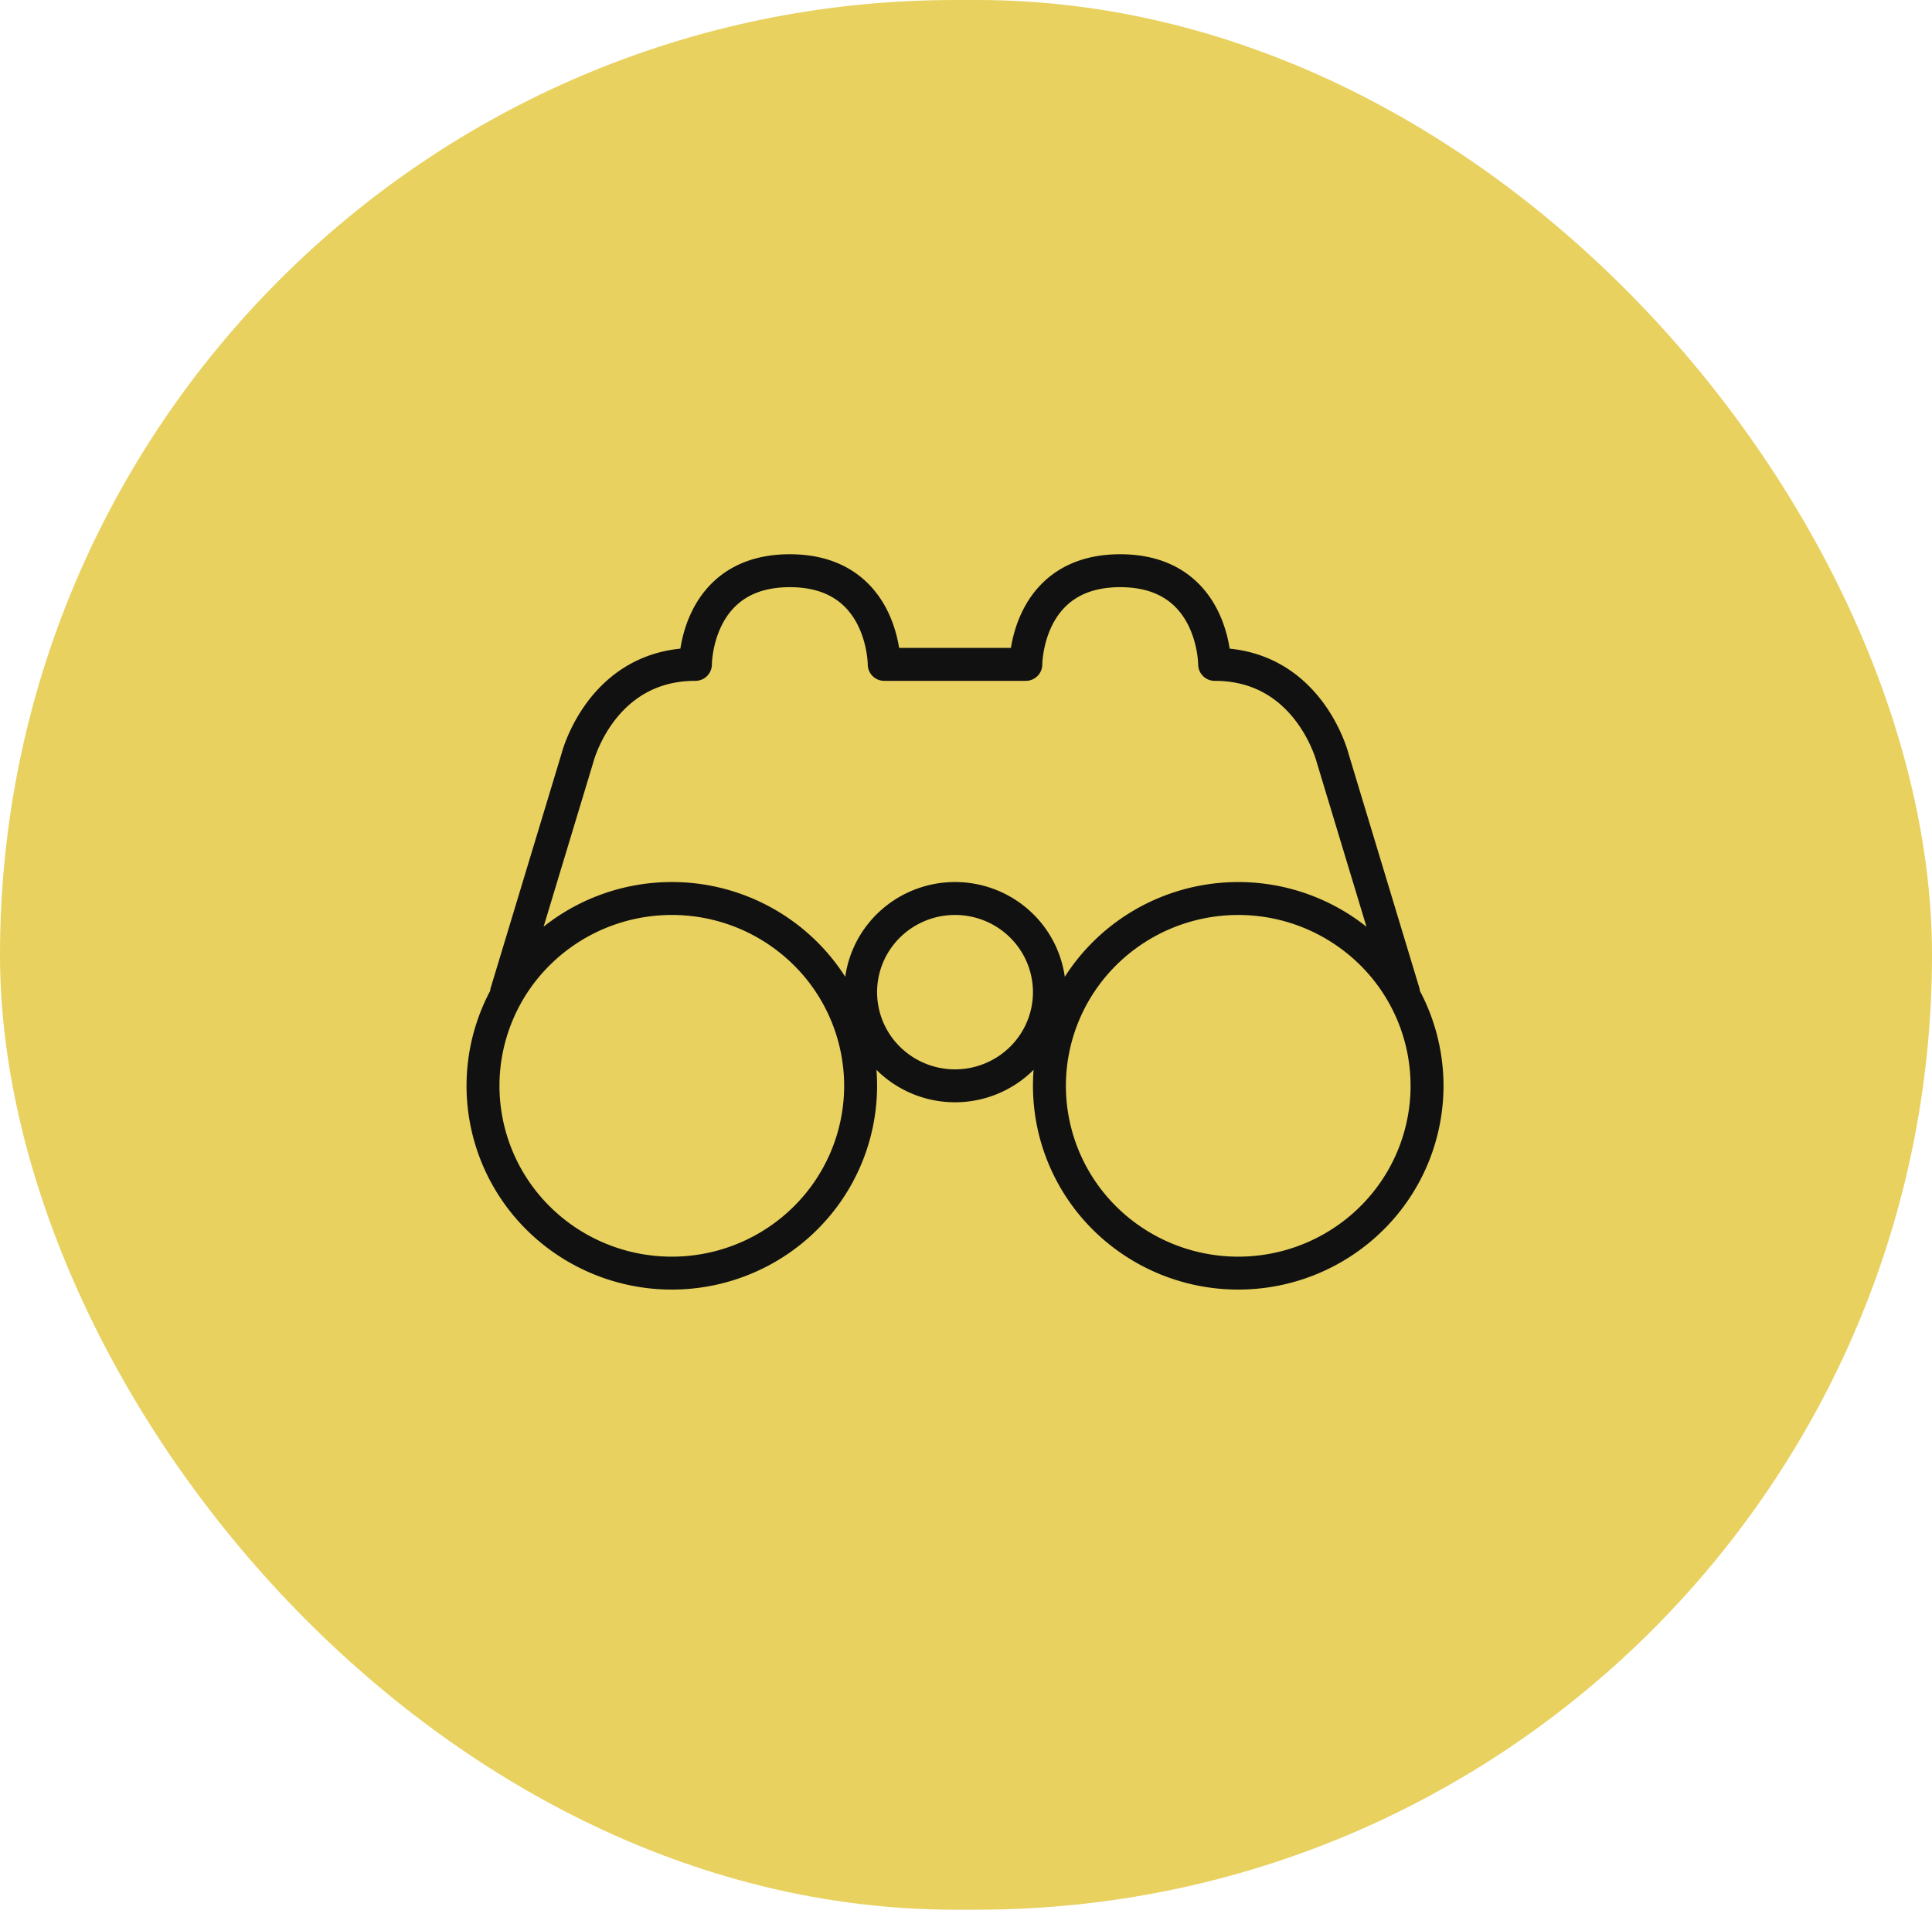
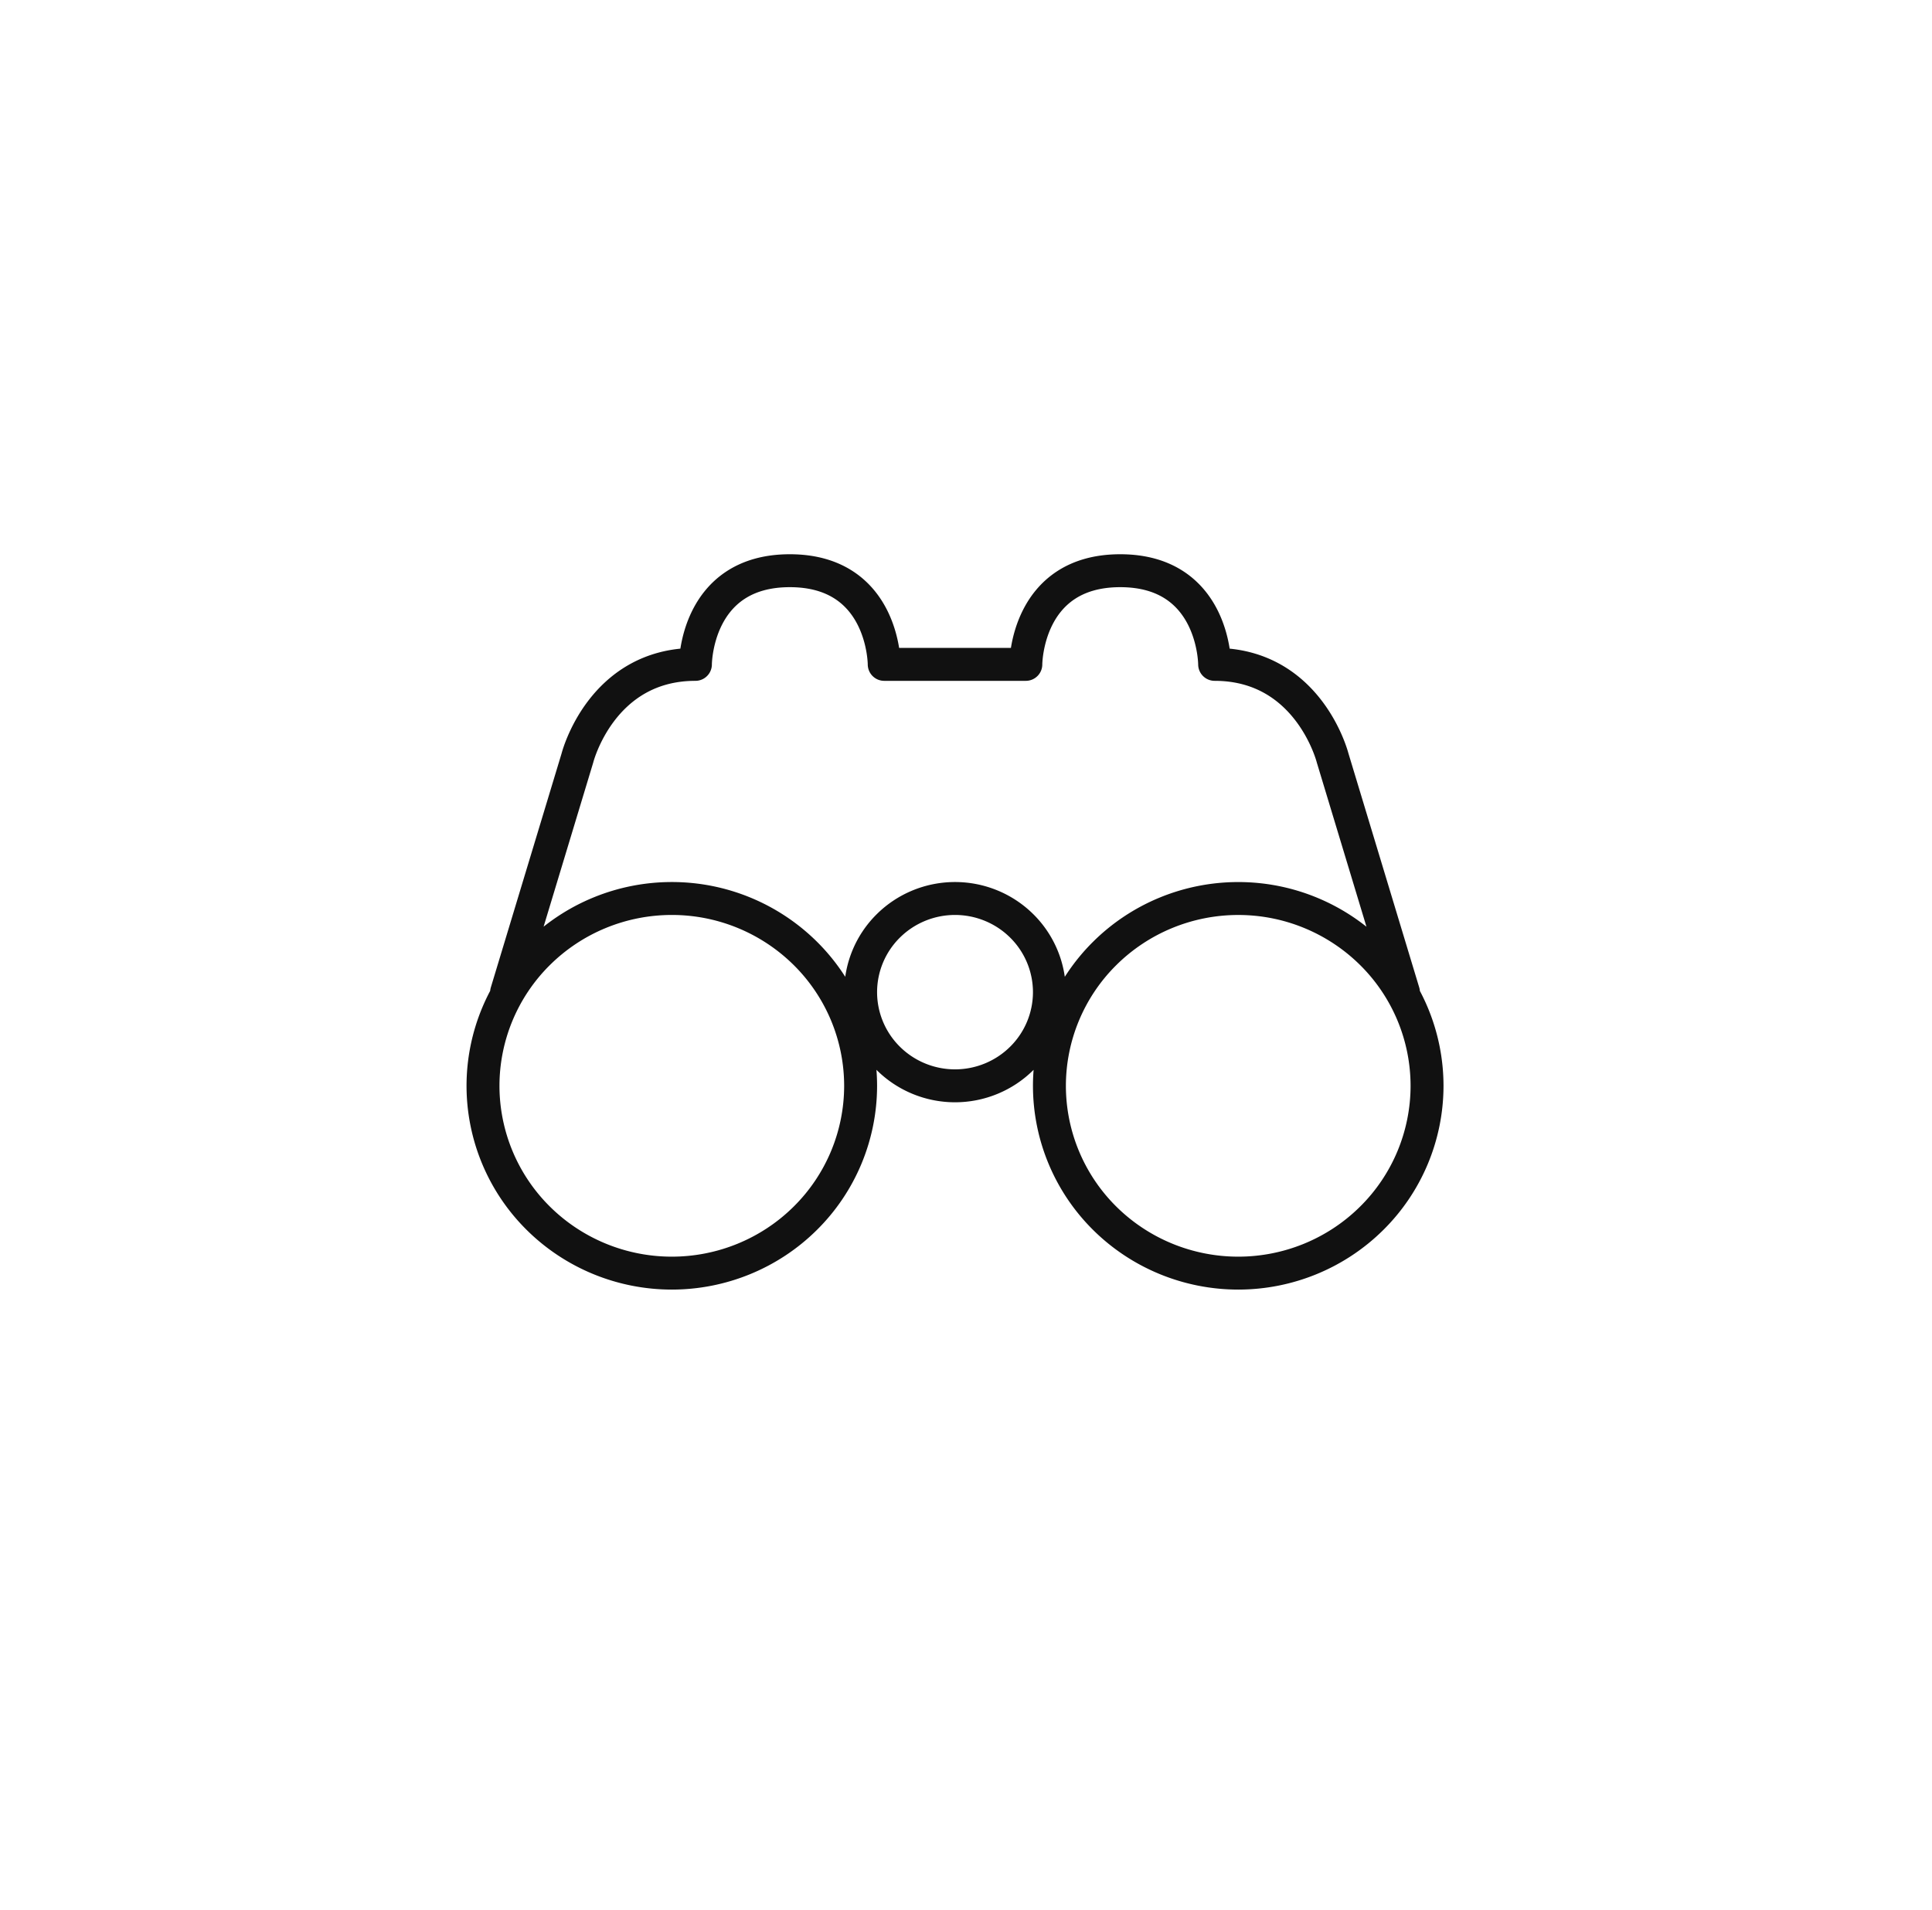
<svg xmlns="http://www.w3.org/2000/svg" fill="none" viewBox="0 0 88 87">
-   <rect width="88" height="87" rx="43.5" fill="#E8D15F" />
  <path d="M63.925 45.2 60.7 34.533s-1.075-4.266-5.375-4.266c0 0 0-4.267-4.3-4.267s-4.3 4.267-4.3 4.267h-6.45s0-4.267-4.3-4.267-4.3 4.267-4.3 4.267c-4.3 0-5.375 4.266-5.375 4.266L23.075 45.2M30.6 58c2.28 0 4.468-.899 6.081-2.5a8.5 8.5 0 0 0 2.519-6.033 8.5 8.5 0 0 0-2.519-6.034 8.634 8.634 0 0 0-6.081-2.5c-2.28 0-4.468.9-6.081 2.5A8.5 8.5 0 0 0 22 49.467a8.5 8.5 0 0 0 2.519 6.034C26.132 57.1 28.319 58 30.6 58Zm25.8 0c2.28 0 4.468-.899 6.081-2.5A8.5 8.5 0 0 0 65 49.468a8.5 8.5 0 0 0-2.519-6.034 8.634 8.634 0 0 0-6.081-2.5c-2.28 0-4.468.9-6.081 2.5a8.5 8.5 0 0 0-2.519 6.034 8.5 8.5 0 0 0 2.519 6.034C51.932 57.1 54.119 58 56.4 58Zm-12.9-8.533c1.14 0 2.234-.45 3.04-1.25A4.25 4.25 0 0 0 47.8 45.2a4.25 4.25 0 0 0-1.26-3.017c-.806-.8-1.9-1.25-3.04-1.25-1.14 0-2.234.45-3.04 1.25A4.25 4.25 0 0 0 39.2 45.2a4.25 4.25 0 0 0 1.26 3.017c.806.8 1.9 1.25 3.04 1.25Z" stroke="#111" stroke-width="1.5" stroke-linecap="round" stroke-linejoin="round" />
</svg>